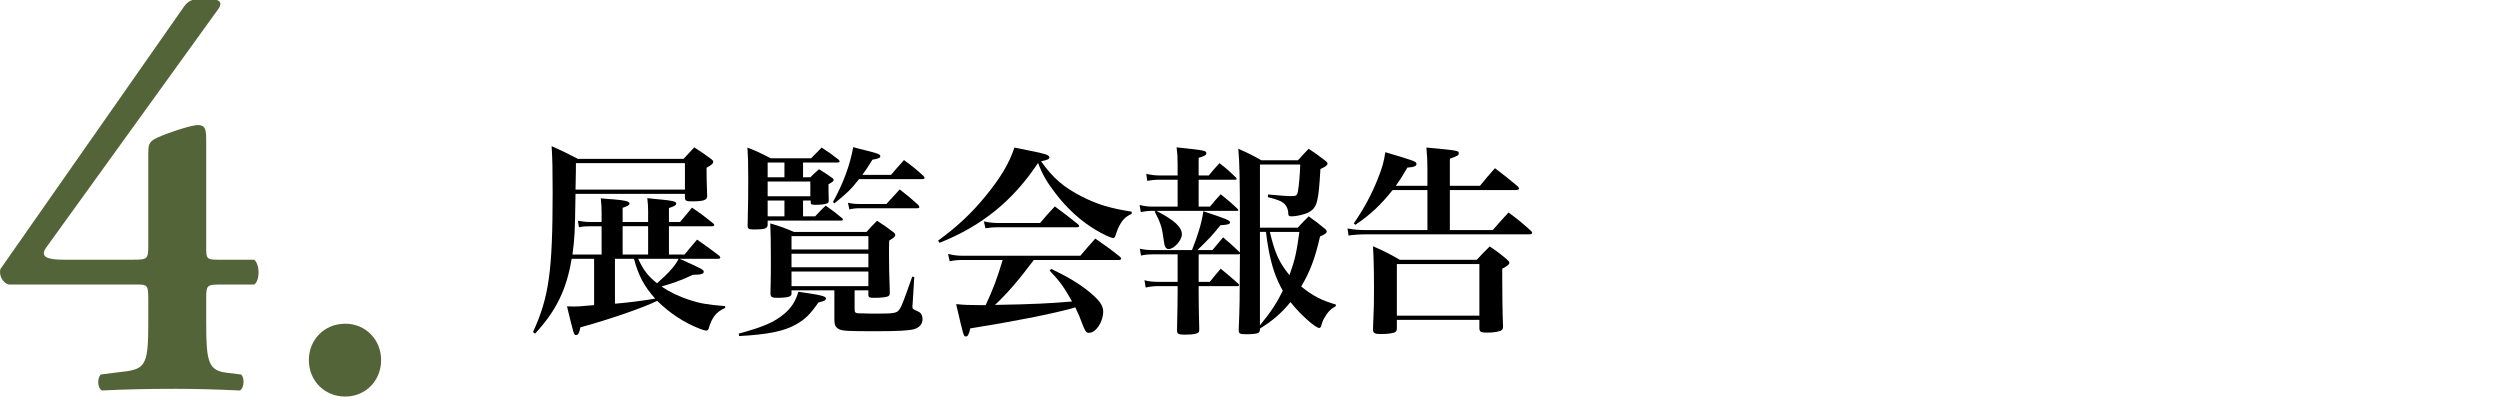
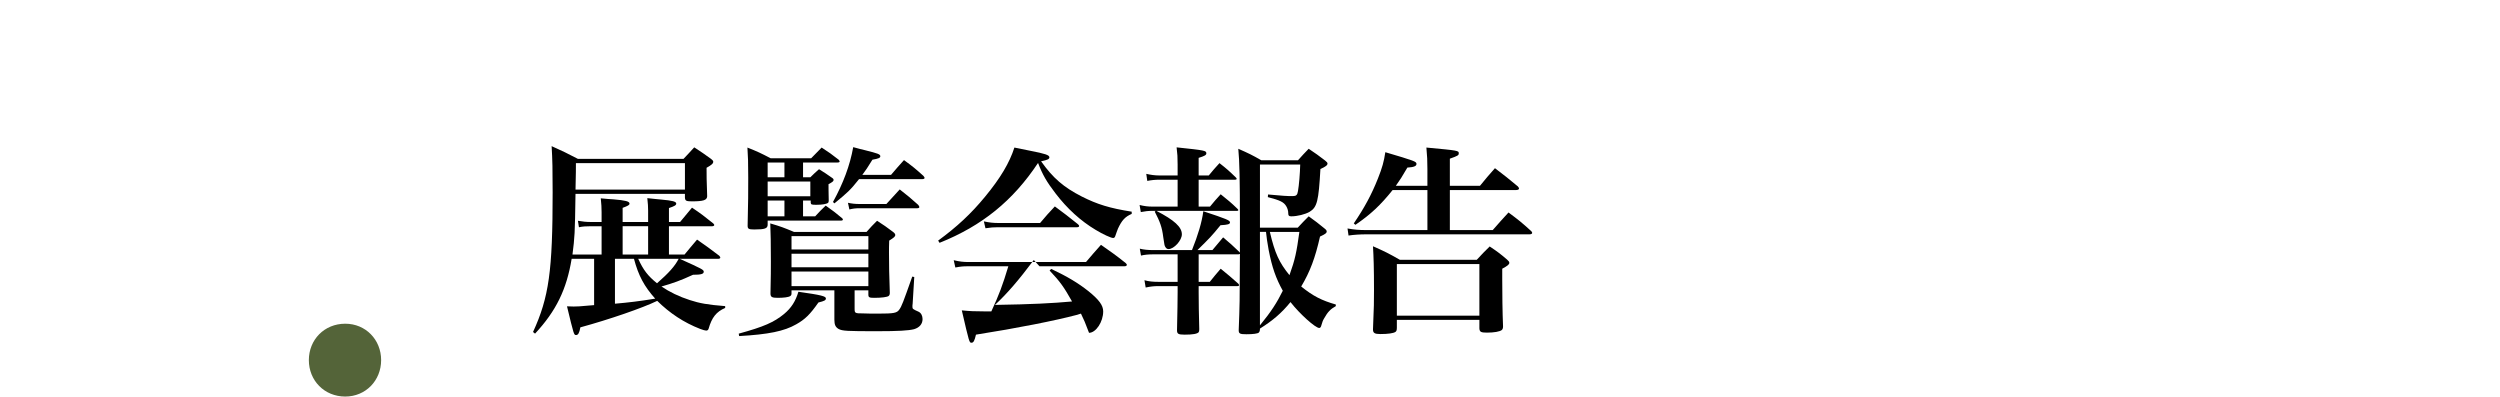
<svg xmlns="http://www.w3.org/2000/svg" version="1.1" id="レイヤー_1" x="0px" y="0px" width="1179.963px" height="187.165px" viewBox="0 0 1179.963 187.165" enable-background="new 0 0 1179.963 187.165" xml:space="preserve">
  <g>
    <g>
-       <path fill="#546439" d="M103.838,134.295c-6.255,0-6.51,0.521-6.51,6.51v11.72c0,18.491,1.043,22.401,9.898,23.438l6.509,0.781    c1.822,1.303,1.563,6.51-0.521,7.553c-11.72-0.521-20.576-0.78-30.212-0.78c-13.802,0-23.96,0.259-34.899,0.78    c-2.085-1.043-2.347-5.728-0.521-7.553l12.504-1.562c8.854-1.305,9.896-4.691,9.896-22.657v-10.94c0-7.295-0.26-7.295-6.254-7.295    H4.088c-2.868-0.781-4.691-4.428-3.904-7.295L86.909,3.032c1.562-2.086,3.126-3.126,5.728-3.388h7.031    c3.903,0,5.729,1.564,3.126,4.946L21.797,116.844c-3.126,4.427,0.521,5.732,8.333,5.732h32.56c7.03,0,7.29-0.259,7.29-7.029    V72.575c0-3.908,0.261-5.472,3.127-7.031c2.604-1.564,16.406-6.509,20.315-6.509s3.909,2.868,3.909,8.073v49.225    c0,5.99,0,6.254,6.509,6.254h16.147c2.604,2.086,2.868,9.64,0,11.717h-16.149V134.295z" />
      <path fill="#546439" d="M145.773,169.976c0-9.638,7.291-17.188,17.188-17.188c9.636,0,16.928,7.551,16.928,17.188    c0,9.636-7.293,17.188-16.928,17.188C153.064,187.165,145.773,179.612,145.773,169.976z" />
    </g>
  </g>
  <g>
    <path d="M320.797,122.151c10.599,4.773,11.358,5.153,11.358,6.107c0,1.053-1.241,1.433-5.061,1.433   c-6.016,2.767-9.26,3.917-14.894,5.538c3.817,2.576,8.305,4.773,13.364,6.396c4.677,1.528,8.306,2.193,16.707,2.863v0.855   c-4.199,1.812-6.301,4.486-7.828,9.832c-0.188,0.576-0.572,0.859-1.144,0.859c-0.479,0-1.432-0.287-2.767-0.765   c-7.828-3.054-14.417-7.446-20.335-13.269c-6.873,3.34-22.625,8.783-36.276,12.508c-0.479,2.674-1.053,3.629-2.007,3.629   c-1.051,0-1.051-0.098-4.295-13.555c1.623,0.094,2.674,0.094,3.151,0.094c1.621,0,2.29,0,9.644-0.664v-21.861h-10.6   c-2.387,14.512-7.352,24.633-17.28,35.322l-0.955-0.766c7.54-16.418,9.259-28.83,9.259-66.062c0-10.502-0.096-15.275-0.478-21.67   c5.441,2.483,7.159,3.244,12.411,6.015h49.833c2.195-2.29,2.864-3.054,5.06-5.44c3.628,2.387,4.677,3.054,7.924,5.44   c0.764,0.576,1.052,0.955,1.052,1.335c0,0.858-0.766,1.529-3.152,2.864c0,4.676,0,4.676,0.288,13.462   c-0.097,1.813-1.72,2.386-7.258,2.386c-2.673,0-3.151-0.285-3.244-1.81v-1.72H271.63c-0.287,19.473-0.38,20.236-1.433,28.641   h13.746v-13.367h-5.059c-2.291,0-3.916,0.098-5.632,0.477l-0.478-3.055c2.196,0.381,4.009,0.574,6.109,0.574h5.059v-4.583   c0-2.288-0.097-3.723-0.38-6.587c2.577,0.289,4.582,0.383,5.918,0.479c5.729,0.478,7.638,0.953,7.638,2.008   c0,0.668-0.667,1.052-3.245,2.006v6.684h12.03v-5.349c0-2.006-0.098-3.244-0.381-5.917c2.864,0.287,5.061,0.572,6.491,0.667   c5.441,0.478,7.16,0.955,7.16,1.909c0,0.765-0.857,1.242-3.438,2.1v6.586h5.25c2.483-2.962,3.245-3.916,5.633-6.779   c4.394,2.961,5.728,4.008,10.022,7.449c0.38,0.377,0.478,0.571,0.478,0.762c0,0.287-0.382,0.574-0.955,0.574h-20.43v13.366h7.352   c2.481-3.055,3.341-4.009,5.917-7.063c4.583,3.152,5.918,4.199,10.502,7.639c0.287,0.38,0.477,0.667,0.477,0.857   c0,0.287-0.381,0.574-0.955,0.574h-18.232L320.797,122.151L320.797,122.151z M323.28,76.994h-51.455c0,3.533,0,3.533-0.19,12.508   h51.646L323.28,76.994L323.28,76.994z M290.249,122.151v21.193c6.586-0.576,11.358-1.145,18.997-2.387   c-5.154-5.729-7.925-10.883-10.023-18.808L290.249,122.151L290.249,122.151z M293.875,120.145h12.03v-13.366h-12.03V120.145z    M301.228,122.151c2.386,5.251,4.582,8.114,8.878,11.553c5.631-4.963,8.402-8.018,10.214-11.553H301.228z" />
    <path d="M348.669,157.473c11.836-3.246,16.608-5.35,21.382-9.262c3.439-2.862,5.442-6.014,6.781-10.5   c10.789,1.529,12.983,2.1,12.983,3.148c0,0.859-0.764,1.244-3.532,1.911c-3.914,5.633-6.394,8.021-10.5,10.312   c-5.631,3.244-13.175,4.774-26.92,5.539L348.669,157.473z M382.461,83.676c1.721-1.717,2.292-2.194,4.106-3.818   c2.673,1.624,3.438,2.196,5.916,3.915c0.767,0.478,0.955,0.765,0.955,1.145c0,0.574-0.379,0.955-2.387,2.006   c0,1.336,0,3.916,0.098,7.734c0,0.574-0.098,0.855-0.286,1.053c-0.668,0.574-2.768,0.953-5.54,0.953   c-2.194,0-2.574-0.097-2.672-0.953v-1.053h-3.627v7.446h5.729c2.1-2.289,2.767-2.96,4.964-5.06   c3.532,2.482,4.487,3.244,7.731,5.918c0.287,0.287,0.382,0.477,0.382,0.666c0,0.287-0.286,0.479-0.764,0.479H362.32v1.909   c0,1.813-1.241,2.291-6.303,2.291c-2.673,0-3.149-0.287-3.149-1.813c0.286-11.742,0.286-15.275,0.286-22.723   c0-7.256-0.097-9.736-0.38-14.129c4.773,1.909,6.205,2.577,10.979,5.061h19.093c2.195-2.29,2.864-2.961,4.963-5.061   c3.532,2.29,4.583,3.054,8.018,5.729c0.288,0.379,0.477,0.573,0.477,0.856c0,0.287-0.379,0.478-1.05,0.478h-16.229v6.969   L382.461,83.676L382.461,83.676z M370.242,76.707h-7.924v6.969h7.924V76.707z M362.321,92.65h20.144v-6.968h-20.144V92.65z    M362.321,102.103h7.924v-7.446h-7.924V102.103z M373.584,137.042v1.433c0,0.668-0.191,0.955-0.573,1.243   c-0.766,0.574-3.152,0.855-5.918,0.855c-2.77,0-3.439-0.378-3.439-2.1c0.19-9.547,0.19-9.926,0.19-15.178   c0-7.539-0.096-13.939-0.286-17.85c4.871,1.432,6.396,2.004,11.17,4.01h34.271c2.098-2.388,2.767-3.056,4.962-5.254   c3.341,2.1,4.296,2.866,7.541,5.254c0.765,0.571,1.051,1.049,1.051,1.432c0,0.765-0.573,1.24-2.864,2.674   c-0.096,2.576-0.096,3.818-0.096,5.63c0,6.304,0.096,10.599,0.381,18.806c0,0.1,0,0.287,0,0.287c0,0.668-0.189,1.146-0.574,1.434   c-0.668,0.479-3.244,0.855-6.682,0.855c-2.387,0-2.864-0.189-2.864-1.527v-2.008h-6.492v8.688c0,2.103,0.191,2.196,4.01,2.196   c2.289,0.099,4.484,0.099,5.823,0.099c0.668,0,1.242,0,1.337,0c7.446,0,8.783-0.287,9.925-1.909   c1.146-1.621,1.721-3.152,6.108-15.562l0.955,0.191l-0.763,12.6c-0.098,0.478-0.098,1.052-0.098,1.242c0,1.242,0,1.242,2.961,2.576   c1.146,0.575,1.812,1.909,1.812,3.439c0,2.29-1.433,4.009-4.008,4.773c-2.577,0.666-7.54,0.953-17.374,0.953   c-14.223,0-16.419-0.097-18.235-1.052c-1.432-0.856-2.005-1.909-2.005-4.396v-13.842L373.584,137.042L373.584,137.042z    M409.862,117.758v-6.305h-36.277v6.305H409.862z M373.584,119.765v6.396h36.276v-6.396H373.584z M373.584,128.165v6.875h36.276   v-6.875H373.584z M405.47,84.536c-4.2,5.25-5.25,6.205-11.646,11.455l-0.668-0.664c4.871-8.882,8.019-17.283,9.547-25.875   c2.386,0.667,4.295,1.145,5.536,1.432c6.109,1.529,7.259,1.909,7.259,2.864c0,0.764-0.859,1.145-3.724,1.622   c-2.289,3.723-3.243,5.155-4.772,7.16h13.557c2.577-3.054,3.436-4.009,6.108-6.97c4.198,3.056,5.347,4.011,9.166,7.447   c0.286,0.382,0.572,0.765,0.572,0.955c0,0.287-0.379,0.574-0.955,0.574H405.47L405.47,84.536z M424.657,89.404   c3.917,3.056,5.061,4.011,8.689,7.259c0.38,0.478,0.573,0.764,0.573,1.051c0,0.381-0.381,0.574-1.051,0.574h-27.305   c-1.812,0-3.149,0.19-4.675,0.574l-0.668-3.15c1.719,0.381,3.438,0.574,5.348,0.574h12.791L424.657,89.404z" />
-     <path d="M442.791,113.56c8.879-6.494,15.561-12.699,22.146-20.718c7.256-8.782,11.552-16.04,13.842-23.198   c3.245,0.667,5.825,1.145,7.541,1.529c6.873,1.335,8.973,2.006,8.973,3.054c0,0.858-0.764,1.242-3.916,1.909   c5.632,7.924,10.6,12.22,19.19,16.611c7.351,3.719,13.27,5.537,23.58,7.16v1.051c-3.152,1.334-4.676,3.057-6.493,6.969   c-0.38,0.859-0.856,2.388-1.145,3.152c-0.287,0.955-0.573,1.242-1.146,1.242c-0.955,0-4.772-1.719-8.211-3.818   c-7.062-4.201-13.462-10.024-18.996-17.283c-4.104-5.347-6.107-8.779-8.212-14.318c-11.836,17.852-26.443,29.691-46.492,37.709   L442.791,113.56z M487.945,122.722c-7.256,9.646-12.41,15.655-18.329,21.192c17.758-0.287,26.731-0.765,36.375-1.621   c-3.817-6.779-5.537-9.26-10.598-14.606l0.765-0.765c7.638,3.627,12.602,6.584,17.563,10.5c4.964,4.009,6.971,6.683,6.971,9.547   c0,4.965-3.438,10.119-6.683,10.119c-1.243,0-1.623-0.478-2.675-2.959c-1.812-4.869-2.387-6.108-3.817-9.069   c-0.858,0.287-0.858,0.287-2.195,0.667c-9.737,2.579-27.876,6.207-47.353,9.262c-0.667,2.863-1.146,3.817-2.1,3.817   c-1.051,0-1.051,0-4.583-15.272c3.818,0.379,6.108,0.477,10.789,0.477c0.097,0,2.005,0,3.15,0   c3.628-7.828,5.348-12.411,8.018-21.291h-19.092c-2.099,0-3.438,0.099-5.918,0.576l-0.765-3.44c2.767,0.67,4.676,0.858,6.969,0.858   h55.466c3.056-3.629,4.01-4.678,7.063-8.114c5.154,3.63,6.777,4.678,11.646,8.593c0.382,0.287,0.575,0.668,0.575,0.857   c0,0.381-0.477,0.666-1.052,0.666h-40.192L487.945,122.722L487.945,122.722L487.945,122.722z M464.365,104.491   c2.676,0.572,4.486,0.764,7.063,0.764h19.474c2.961-3.531,3.916-4.584,6.97-7.828c4.678,3.439,6.109,4.584,10.789,8.306   c0.479,0.38,0.667,0.669,0.667,0.954c0,0.381-0.381,0.574-1.145,0.574h-37.329c-1.909,0-3.15,0.1-5.728,0.478L464.365,104.491z" />
+     <path d="M442.791,113.56c8.879-6.494,15.561-12.699,22.146-20.718c7.256-8.782,11.552-16.04,13.842-23.198   c3.245,0.667,5.825,1.145,7.541,1.529c6.873,1.335,8.973,2.006,8.973,3.054c0,0.858-0.764,1.242-3.916,1.909   c5.632,7.924,10.6,12.22,19.19,16.611c7.351,3.719,13.27,5.537,23.58,7.16v1.051c-3.152,1.334-4.676,3.057-6.493,6.969   c-0.38,0.859-0.856,2.388-1.145,3.152c-0.287,0.955-0.573,1.242-1.146,1.242c-0.955,0-4.772-1.719-8.211-3.818   c-7.062-4.201-13.462-10.024-18.996-17.283c-4.104-5.347-6.107-8.779-8.212-14.318c-11.836,17.852-26.443,29.691-46.492,37.709   L442.791,113.56z M487.945,122.722c-7.256,9.646-12.41,15.655-18.329,21.192c17.758-0.287,26.731-0.765,36.375-1.621   c-3.817-6.779-5.537-9.26-10.598-14.606l0.765-0.765c7.638,3.627,12.602,6.584,17.563,10.5c4.964,4.009,6.971,6.683,6.971,9.547   c0,4.965-3.438,10.119-6.683,10.119c-1.812-4.869-2.387-6.108-3.817-9.069   c-0.858,0.287-0.858,0.287-2.195,0.667c-9.737,2.579-27.876,6.207-47.353,9.262c-0.667,2.863-1.146,3.817-2.1,3.817   c-1.051,0-1.051,0-4.583-15.272c3.818,0.379,6.108,0.477,10.789,0.477c0.097,0,2.005,0,3.15,0   c3.628-7.828,5.348-12.411,8.018-21.291h-19.092c-2.099,0-3.438,0.099-5.918,0.576l-0.765-3.44c2.767,0.67,4.676,0.858,6.969,0.858   h55.466c3.056-3.629,4.01-4.678,7.063-8.114c5.154,3.63,6.777,4.678,11.646,8.593c0.382,0.287,0.575,0.668,0.575,0.857   c0,0.381-0.477,0.666-1.052,0.666h-40.192L487.945,122.722L487.945,122.722L487.945,122.722z M464.365,104.491   c2.676,0.572,4.486,0.764,7.063,0.764h19.474c2.961-3.531,3.916-4.584,6.97-7.828c4.678,3.439,6.109,4.584,10.789,8.306   c0.479,0.38,0.667,0.669,0.667,0.954c0,0.381-0.381,0.574-1.145,0.574h-37.329c-1.909,0-3.15,0.1-5.728,0.478L464.365,104.491z" />
    <path d="M570.517,82.818c2.198-2.673,2.864-3.438,5.062-5.824c3.53,2.765,4.582,3.719,7.734,6.779   c0.287,0.287,0.38,0.478,0.38,0.667c0,0.19-0.288,0.38-0.667,0.38h-17.283v12.697h5.35c2.194-2.673,2.863-3.438,5.059-5.824   c3.532,2.863,4.677,3.722,7.925,6.872c0.286,0.287,0.382,0.479,0.382,0.576c0,0.285-0.191,0.38-0.576,0.38h-38.089   c8.494,4.394,12.029,7.638,12.029,11.075c0,2.863-3.721,6.97-6.303,6.97c-0.667,0-1.144-0.381-1.529-1.052   c-0.381-0.67-0.38-0.766-0.955-4.583c-0.573-4.677-1.528-7.259-4.008-12.031l0.479-0.379h-1.623c-1.812,0-3.531,0.188-5.44,0.573   l-0.575-3.34c2.291,0.572,4.106,0.763,6.017,0.763h11.934V84.821h-8.592c-2.006,0-3.917,0.19-5.728,0.574l-0.478-3.341   c2.006,0.477,4.105,0.764,6.205,0.764h8.592v-5.153c0-3.533-0.098-5.062-0.478-8.114c13.556,1.432,14.033,1.527,14.033,2.864   c0,0.762-0.857,1.24-3.63,2.097v8.306H570.517L570.517,82.818z M585.221,104.014c0-19.285-0.19-27.878-0.764-33.796   c4.963,2.197,6.395,2.864,10.88,5.441h17.281c2.197-2.484,2.865-3.151,5.062-5.441c3.438,2.29,4.484,3.054,7.733,5.538   c0.857,0.667,1.146,1.054,1.146,1.432c0,0.766-0.764,1.434-3.342,2.577c-0.856,15.178-1.528,18.042-5.152,20.239   c-2.008,1.145-5.729,2.1-8.592,2.1c-1.052,0-1.432-0.287-1.432-1.335c0-1.335-0.382-2.483-0.955-3.438   c-1.146-1.908-2.769-2.769-8.69-4.295l0.098-1.242c7.16,0.668,8.88,0.765,11.646,0.765c1.622,0,2.197-0.478,2.483-2.386   c0.478-2.578,0.955-8.307,1.052-12.511H594.68v29.787h17.85c2.198-2.387,2.864-3.055,5.155-5.348   c3.341,2.387,4.295,3.15,7.35,5.631c0.858,0.667,1.146,1.051,1.146,1.527c0,0.766-0.669,1.242-3.151,2.388   c-2.29,10.12-4.677,16.519-8.88,23.58c5.539,4.487,9.646,6.585,16.327,8.493v0.768c-2.577,1.432-3.818,2.768-5.538,5.824   c-0.667,1.143-0.667,1.242-1.432,3.723c-0.19,0.477-0.479,0.764-0.857,0.764c-1.813,0-9.26-6.684-13.557-12.219   c-4.197,5.152-8.306,8.688-14.416,12.506v0.096c0,0.955-0.191,1.432-0.575,1.814c-0.574,0.477-2.674,0.764-5.825,0.764   c-3.054,0-3.629-0.287-3.629-1.909c0.477-12.509,0.477-12.509,0.575-35.991l-0.668,0.191h-18.809v12.984h5.25   c2.199-2.768,2.864-3.531,5.155-6.205c3.628,2.961,4.773,3.916,8.305,7.062c0.287,0.38,0.378,0.574,0.378,0.667   c0,0.287-0.285,0.478-0.763,0.478h-18.329v2.864c0,4.485,0.099,10.884,0.287,17.472c0,0.764-0.096,1.146-0.287,1.433   c-0.667,0.763-2.766,1.146-6.584,1.146c-3.055,0-3.631-0.383-3.631-2.101c0.191-9.927,0.29-13.366,0.29-17.948v-2.863h-9.07   c-2.007,0-3.817,0.189-6.015,0.666l-0.575-3.438c2.007,0.574,4.105,0.766,6.684,0.766h8.972v-12.984h-11.455   c-2.484,0-4.106,0.189-5.826,0.574l-0.573-3.246c2.005,0.479,3.818,0.666,6.396,0.666h18.236   c2.863-7.158,4.675-13.174,5.347-18.326c10.978,3.627,12.6,4.296,12.6,5.25c0,0.857-1.051,1.146-4.485,1.334   c-4.297,5.254-4.87,5.826-10.882,11.742h7.062c1.621-1.908,3.244-3.914,5.06-6.012c3.342,2.863,4.395,3.721,7.639,6.87l0.287,0.382   L585.221,104.014L585.221,104.014z M594.672,153.558c5.25-6.396,8.018-10.69,10.789-16.327c-3.245-5.824-5.062-10.979-6.683-19.283   c-0.668-3.629-0.956-5.824-1.243-8.494h-2.863V153.558z M599.35,109.454c2.386,10.121,4.394,14.418,9.259,20.428   c2.675-7.445,3.342-10.787,4.677-20.428H599.35z" />
    <path d="M673.712,87.687v-7.926c0-3.916-0.098-6.015-0.478-10.12c15.275,1.432,15.275,1.432,15.275,2.765   c0,0.859-0.381,1.146-4.2,2.485v12.791h14.225c3.055-3.722,3.914-4.773,7.062-8.304c4.771,3.628,6.205,4.773,10.789,8.591   c0.379,0.38,0.573,0.767,0.573,1.054c0,0.378-0.573,0.667-1.336,0.667h-31.312v18.902h20.238c3.244-3.723,4.296-4.87,7.446-8.305   c4.871,3.627,6.304,4.772,10.6,8.688c0.38,0.287,0.575,0.669,0.575,0.954c0,0.381-0.479,0.67-1.243,0.67h-76.946   c-2.96,0-6.015,0.188-8.493,0.573l-0.478-3.34c3.149,0.571,5.439,0.762,8.878,0.762h28.831V89.693h-16.422   c-5.729,7.159-10.312,11.455-17.564,16.418l-0.766-0.667c5.062-7.445,8.401-13.65,11.36-21.1c2.099-5.25,2.864-8.116,3.529-12.507   c13.845,4.105,14.701,4.391,14.701,5.538c0,1.051-1.241,1.529-4.296,1.719c-2.483,4.296-3.532,5.918-5.441,8.592L673.712,87.687   L673.712,87.687z M659.295,154.61c0,1.239-0.189,1.812-0.764,2.1c-0.858,0.572-3.438,0.955-6.971,0.955   c-2.768,0-3.532-0.479-3.532-2.197c0.479-11.934,0.479-12.221,0.479-18.52c0-10.5-0.19-15.85-0.479-20.716   c5.632,2.483,7.352,3.341,12.698,6.396h36.276c2.676-2.862,3.439-3.724,6.108-6.303c3.819,2.576,4.869,3.34,8.211,6.204   c0.766,0.667,1.053,1.054,1.053,1.53c0,0.764-0.857,1.434-3.341,2.768c0,2.098,0,3.916,0,4.869c0,6.586,0.097,15.752,0.379,22.338   c0,0.856-0.188,1.334-0.571,1.721c-0.955,0.765-3.631,1.242-7.064,1.242c-2.865,0-3.438-0.381-3.531-2.008v-4.011h-38.951V154.61   L659.295,154.61z M659.295,148.975h38.951v-24.344h-38.951V148.975z" />
  </g>
</svg>